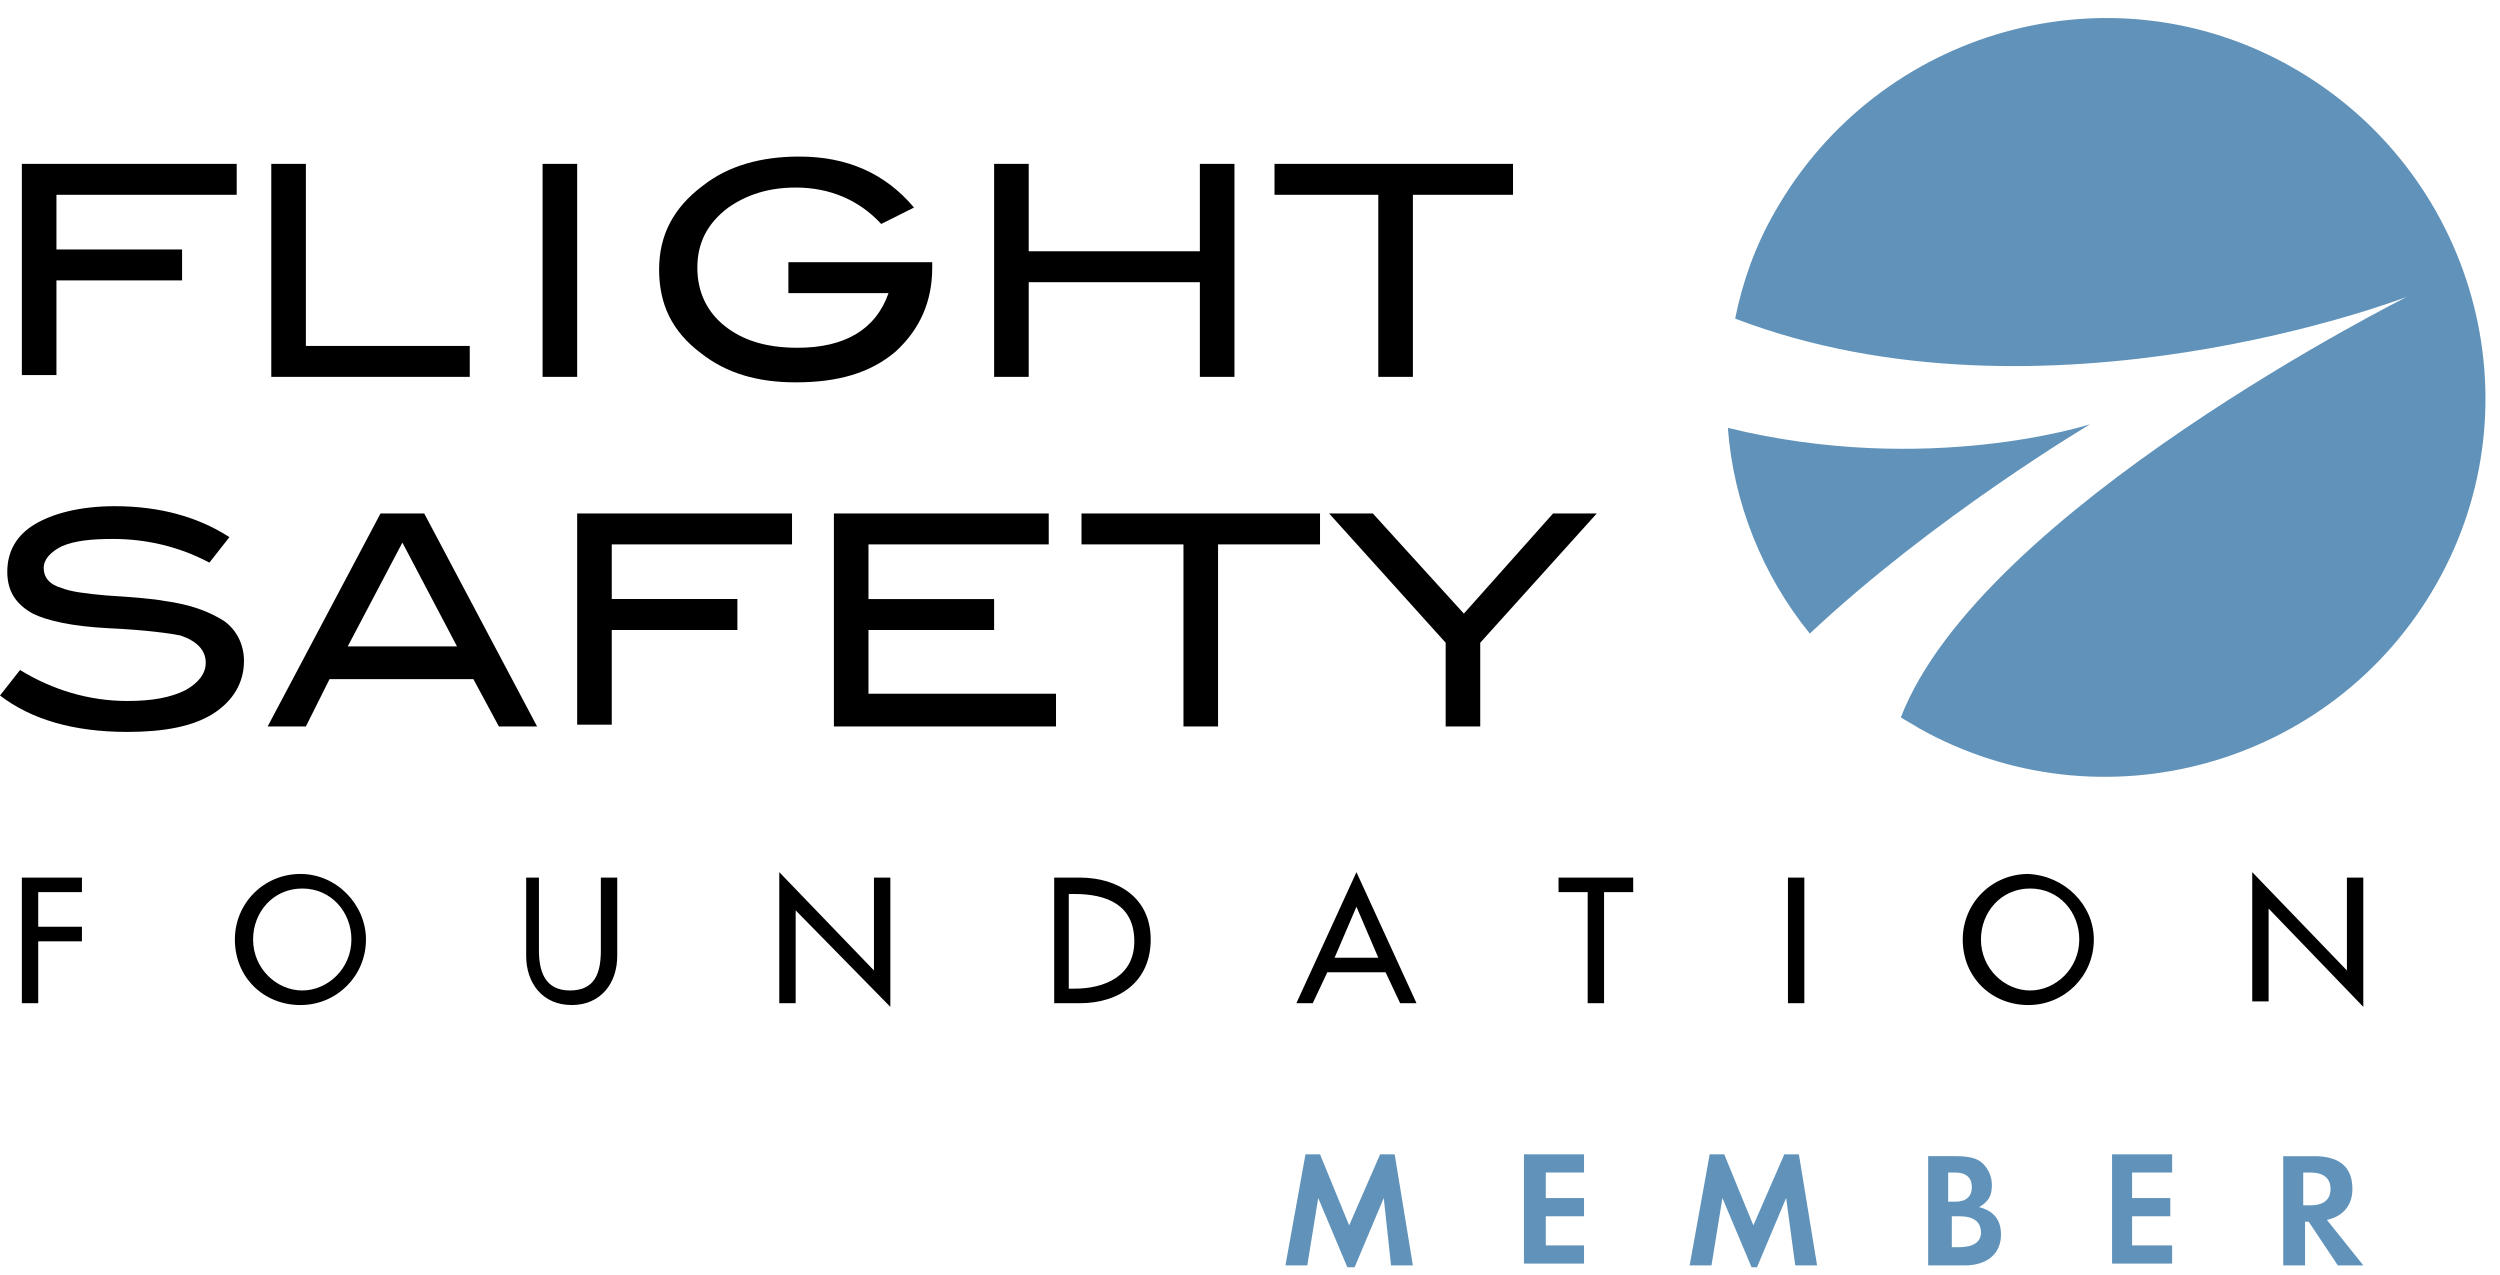
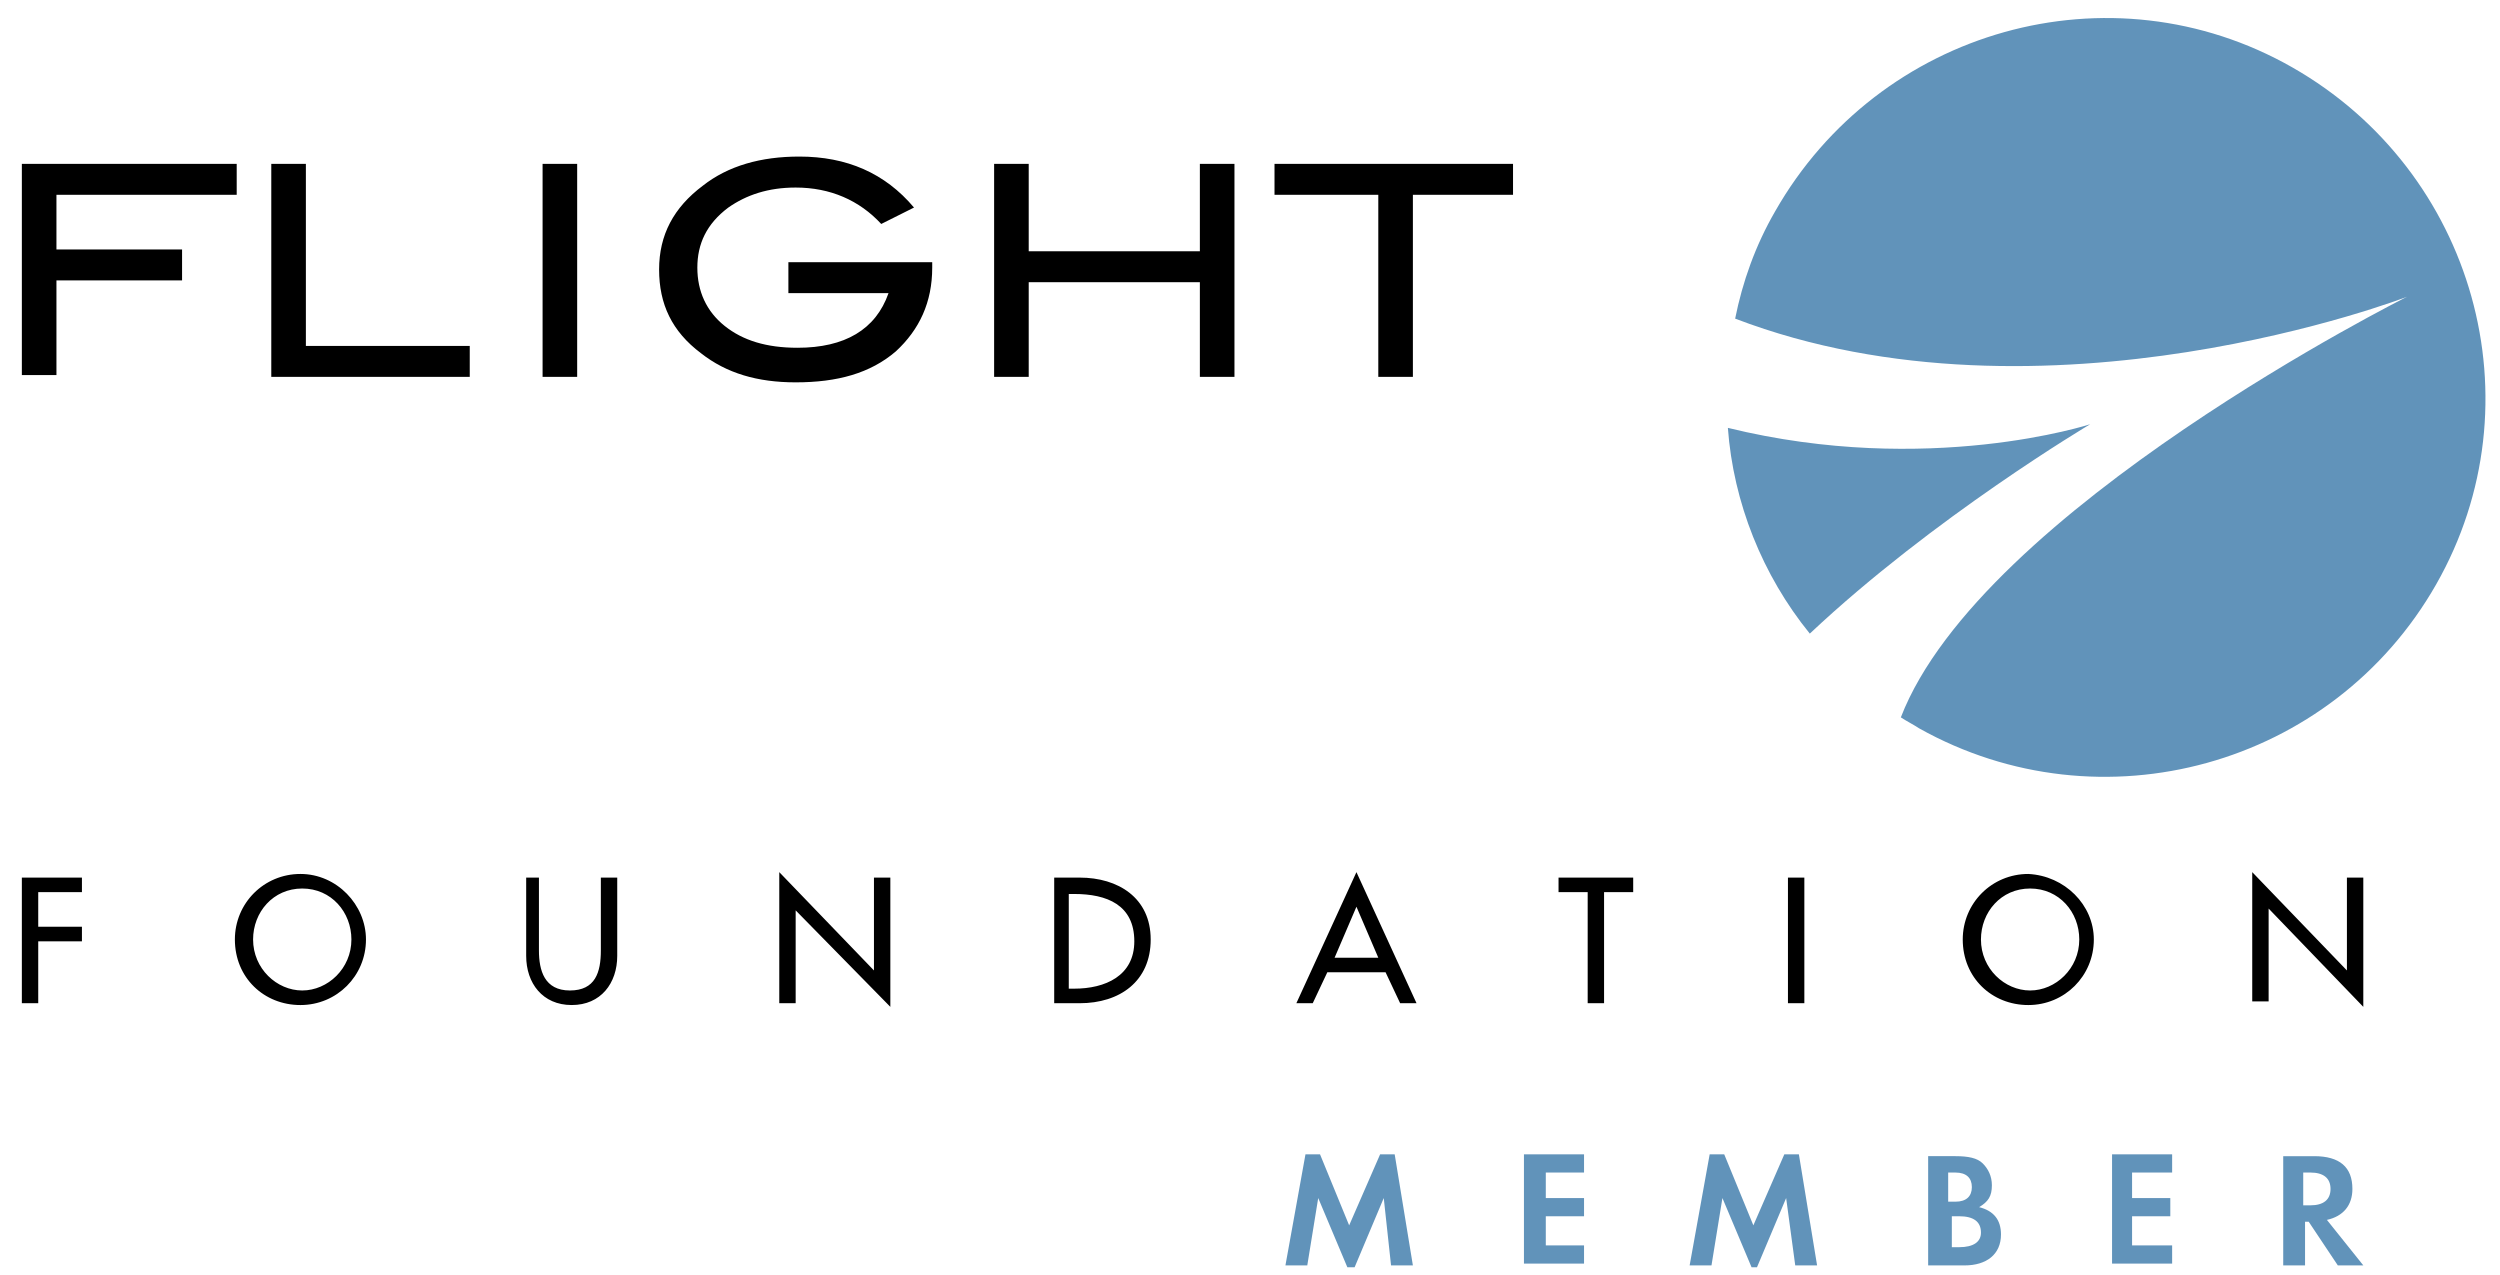
<svg xmlns="http://www.w3.org/2000/svg" height="104" viewBox="0 0 204 104" width="204">
  <g fill="none">
    <g fill="#000">
      <path d="m17.829 4.011h-14.709v4.458h10.251v2.525h-10.251v7.726h-2.823v-17.234h17.532zm19.165 14.858h-16.343v-17.383h2.823v14.857h13.372v2.526zm8.617 0h-2.822v-17.383h2.822zm28.972-8.915c0 2.823-1.04 5.052-2.972 6.835-2.08 1.782-4.754 2.525-8.171 2.525-3.12 0-5.646-.743-7.726-2.377-2.377-1.783-3.417-4.011-3.417-6.834s1.189-5.052 3.566-6.834c2.08-1.635 4.754-2.379 7.874-2.379 3.863 0 6.983 1.338 9.36 4.16l-2.674 1.34c-1.783-1.932-4.16-2.972-6.983-2.972-2.229 0-4.011.594-5.497 1.634-1.783 1.338-2.526 2.972-2.526 4.903 0 1.932.743 3.566 2.229 4.755 1.485 1.188 3.417 1.782 5.943 1.782 3.862 0 6.388-1.485 7.428-4.457h-8.171v-2.525h11.737v.445zm24.663 8.915h-2.823v-7.726h-13.966v7.726h-2.823v-17.383h2.823v7.131h13.966v-7.131h2.823zm22.88-14.858h-8.32v14.858h-2.823v-14.858h-8.469v-2.525h19.463v2.525z" transform="translate(1.486 11.886)" />
-       <path d="m17.086 5.794c-2.526-1.337-5.2-1.931-7.875-1.931-1.782 0-3.12.148-4.16.594-.891.446-1.485 1.04-1.485 1.783s.445 1.337 1.485 1.634c.743.297 1.932.446 3.566.595 2.377.148 4.012.297 4.754.445 2.229.297 3.715.892 4.903 1.635 1.04.742 1.635 1.931 1.635 3.268 0 1.783-.892 3.269-2.526 4.309s-4.013 1.484-6.983 1.484c-4.457 0-7.874-1.04-10.4-2.971l1.634-2.08c2.675 1.634 5.646 2.526 8.766 2.526 2.08 0 3.566-.297 4.754-.892 1.04-.594 1.635-1.337 1.635-2.228 0-1.04-.743-1.783-2.08-2.229-.743-.148-2.675-.446-5.943-.594-2.823-.149-4.903-.594-6.092-1.189-1.337-.742-2.08-1.782-2.08-3.416s.743-2.971 2.229-3.863c1.486-.891 3.714-1.484 6.537-1.484 3.714 0 6.834.891 9.36 2.525l-1.634 2.08zm26.743 13.372h-3.12l-2.08-3.863h-11.739l-1.931 3.863h-3.12l9.211-17.383h3.566l9.212 17.383zm-6.538-6.537-4.457-8.469-4.457 8.469zm27.338-8.32h-14.709v4.457h10.251v2.525h-10.251v7.726h-2.823v-17.234h17.532z" transform="translate(0 40.115)" />
-       <path d="m19.463 17.68h-18.274v-17.383h17.531v2.526h-14.709v4.457h10.252v2.526h-10.252v5.2h15.303v2.674zm21.394-14.857h-8.32v14.857h-2.823v-14.857h-8.32v-2.526h19.463zm22.583-2.526-9.509 10.549v6.834h-2.822v-6.834l-9.509-10.549h3.566l7.428 8.172 7.28-8.172z" transform="translate(66.857 41.601)" />
    </g>
    <g fill="#6193ba" transform="translate(139.657)">
      <path d="m1.337 34.914c.446 6.092 2.823 12.035 6.686 16.789 10.103-9.509 22.88-17.086 22.88-17.086s-13.223 4.309-29.566.297" />
      <path d="m59.131 47.691c8.469-14.857 3.12-33.725-11.737-42.194-14.857-8.467-33.724-3.12-42.194 11.737-1.634 2.823-2.674 5.796-3.269 8.766 25.258 9.657 54.823-1.783 54.823-1.783s-34.764 17.383-41.303 34.32c.446.297 1.04.594 1.486.892 14.857 8.32 33.726 3.12 42.194-11.738" />
    </g>
    <path d="m1.634 2.971v2.823h3.566v1.189h-3.566v5.051h-1.337v-10.251h4.903v1.188zm26.743 3.863c0 2.972-2.377 5.349-5.348 5.349-2.972 0-5.349-2.229-5.349-5.349 0-2.971 2.377-5.348 5.349-5.348 2.971 0 5.348 2.525 5.348 5.348zm-1.188 0c0-2.228-1.635-4.16-4.012-4.16s-4.011 1.932-4.011 4.16c0 2.377 1.931 4.16 4.011 4.16s4.012-1.783 4.012-4.16zm15.302-5.051v5.943c0 1.634.446 3.268 2.526 3.268s2.526-1.485 2.526-3.268v-5.943h1.337v6.387c0 2.229-1.337 4.012-3.714 4.012s-3.716-1.782-3.716-4.012v-6.387h1.04zm19.612-.446 7.726 8.023v-7.577h1.337v10.548l-7.726-7.874v7.577h-1.337zm22.434.446h2.08c3.12 0 5.794 1.634 5.794 5.051s-2.525 5.2-5.794 5.2h-2.08zm1.189 9.063h.445c2.526 0 4.903-1.04 4.903-3.863 0-2.972-2.228-3.863-4.903-3.863h-.445zm21.097-1.337-1.189 2.525h-1.337l4.903-10.697 4.903 10.697h-1.337l-1.189-2.525zm2.377-5.349-1.783 4.16h3.566zm20.206 7.874h-1.337v-9.063h-2.378v-1.188h6.092v1.188h-2.377zm16.343 0h-1.338v-10.251h1.338zm23.622-5.2c0 2.972-2.377 5.349-5.348 5.349-2.972 0-5.349-2.229-5.349-5.349 0-2.971 2.377-5.348 5.349-5.348 2.971.148 5.348 2.525 5.348 5.348zm-1.188 0c0-2.228-1.634-4.16-4.012-4.16-2.377 0-4.011 1.932-4.011 4.16 0 2.377 1.931 4.16 4.011 4.16s4.012-1.783 4.012-4.16zm14.114-5.497 7.726 8.023v-7.577h1.337v10.548l-7.726-8.022v7.577h-1.337z" fill="#000" transform="translate(1.486 69.829)" />
    <path d="m2.526.594h1.188l2.377 5.795 2.526-5.795h1.189l1.485 9.063h-1.782l-.595-5.497-2.377 5.646h-.594l-2.377-5.646-.892 5.497h-1.783zm19.611 1.635v1.931h3.12v1.486h-3.12v2.377h3.12v1.486h-4.903v-8.915h4.903v1.486h-3.12zm13.372-1.635h1.188l2.377 5.795 2.526-5.795h1.189l1.485 9.063h-1.783l-.742-5.497-2.378 5.646h-.445l-2.377-5.646-.892 5.497h-1.783zm17.828.149h2.229c1.04 0 1.783.148 2.228.594.446.446.743 1.04.743 1.783 0 .891-.297 1.337-1.04 1.783 1.189.297 1.783 1.04 1.783 2.228 0 1.635-1.189 2.526-2.971 2.526h-2.972zm2.229 3.714c.891 0 1.337-.446 1.337-1.188 0-.743-.446-1.189-1.337-1.189h-.595v2.377zm.297 3.714c1.188 0 1.783-.445 1.783-1.188 0-.892-.595-1.337-1.783-1.337h-.594v2.524h.594zm14.114-5.942v1.931h3.12v1.486h-3.12v2.377h3.269v1.486h-4.903v-8.915h4.903v1.486h-3.269zm18.869 7.428h-2.08l-2.377-3.566h-.298v3.566h-1.781v-8.914h2.525c2.08 0 3.12.891 3.12 2.674 0 1.337-.743 2.229-2.08 2.526l2.972 3.714zm-4.309-4.903c1.04 0 1.634-.445 1.634-1.337 0-.891-.594-1.337-1.634-1.337h-.594v2.674z" fill="#6193ba" transform="translate(104 93.6)" />
  </g>
</svg>